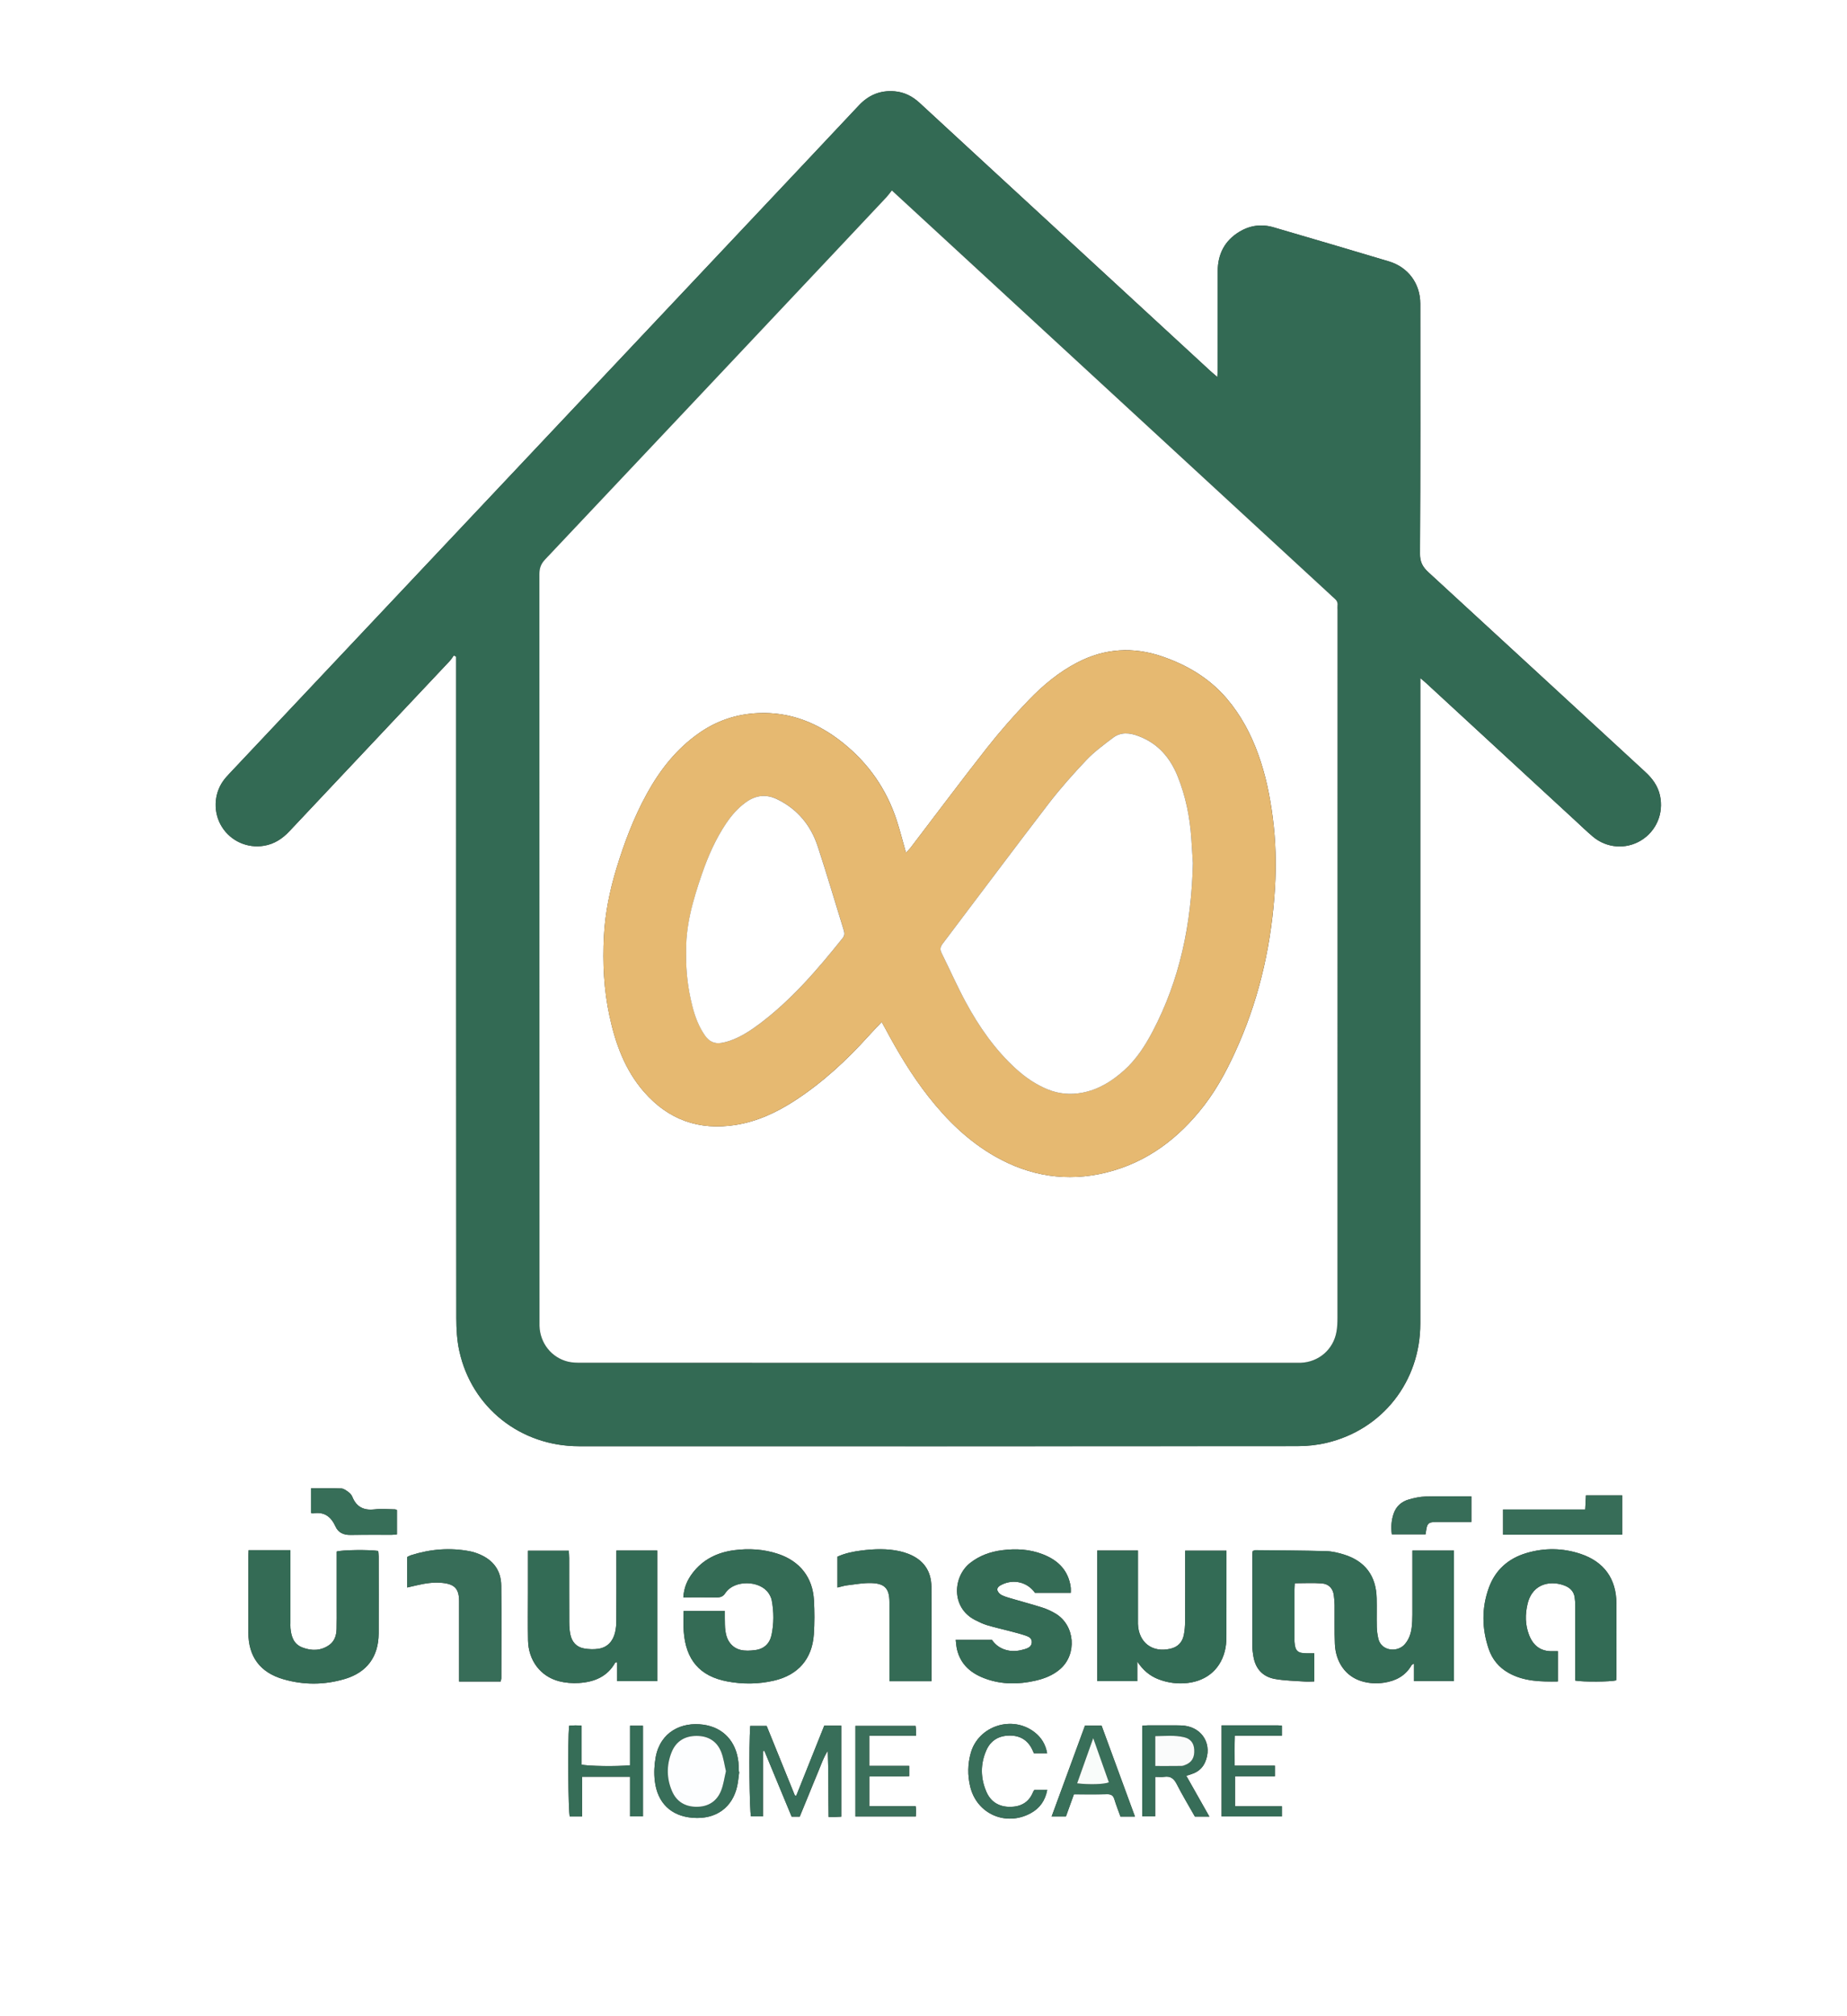
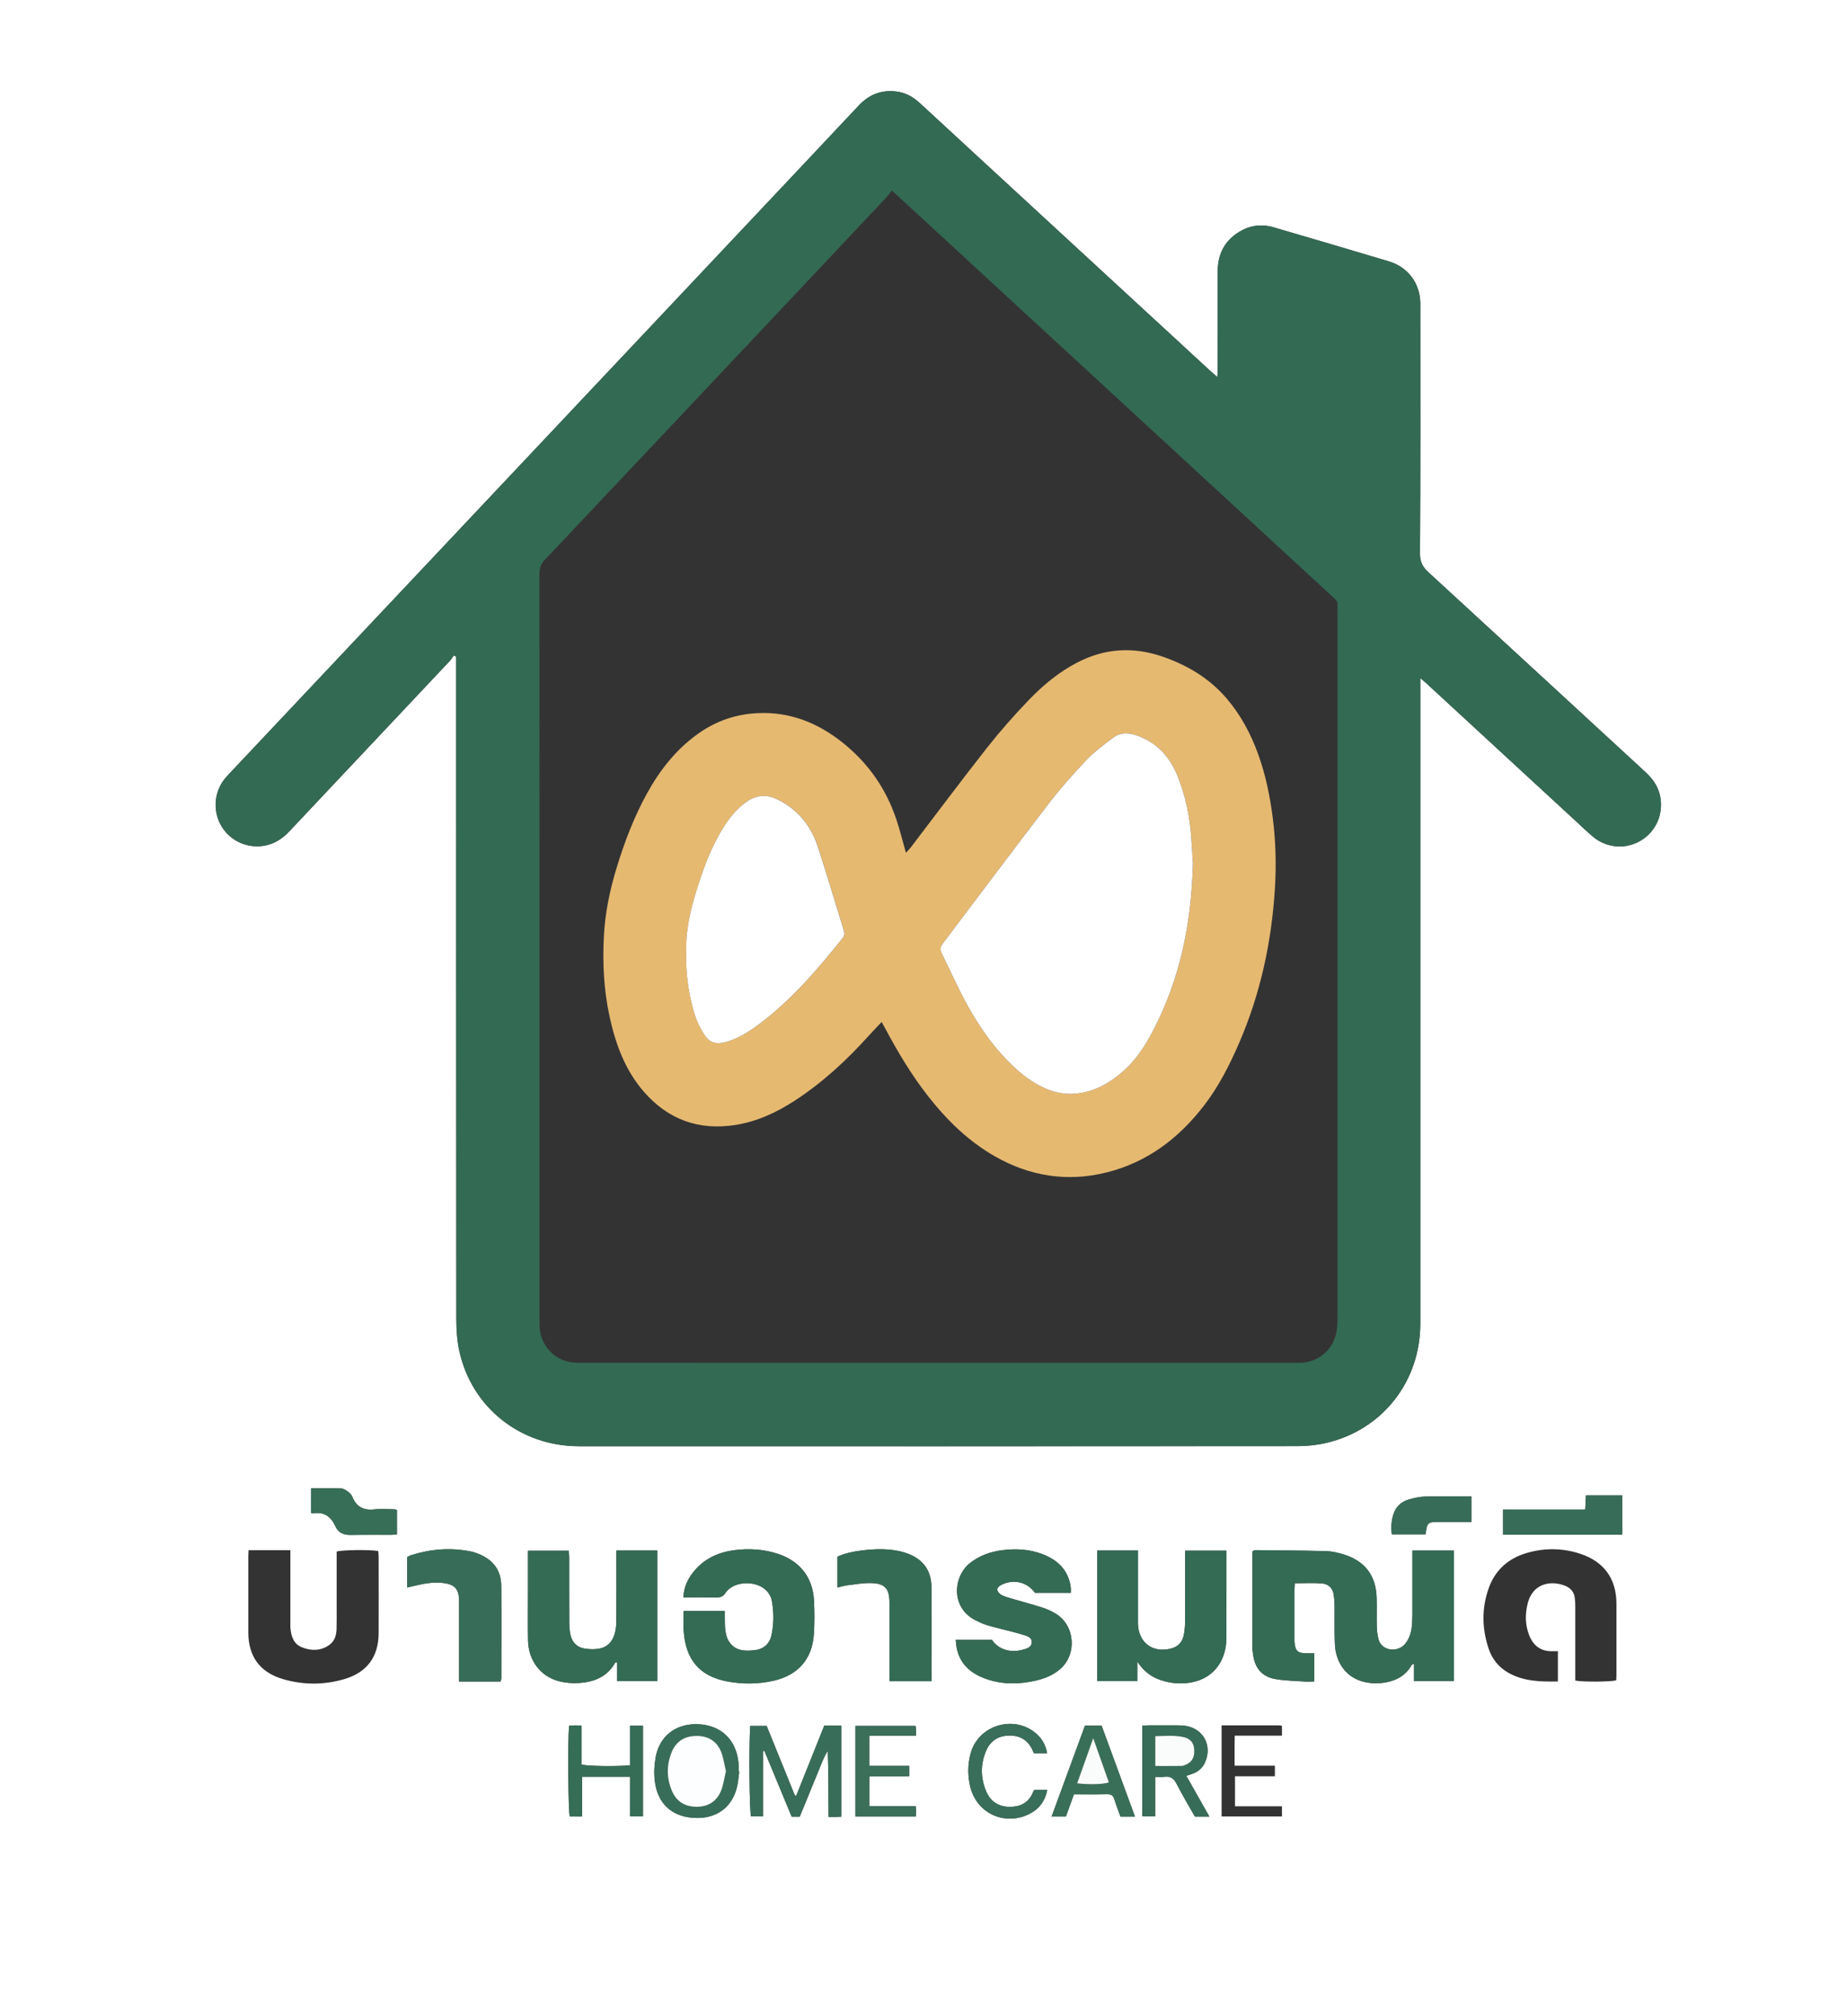
<svg xmlns="http://www.w3.org/2000/svg" id="Layer_2" data-name="Layer 2" viewBox="0 0 536.33 585.03">
  <rect x="0" y="0" width="536.33" height="585.03" fill="#333333" stroke="none" />
  <defs>
    <style>
      .cls-1 {
        fill: #336b55;
      }

      .cls-1, .cls-2, .cls-3, .cls-4, .cls-5, .cls-6, .cls-7, .cls-8, .cls-9, .cls-10, .cls-11, .cls-12, .cls-13, .cls-14, .cls-15, .cls-16 {
        stroke-width: 0px;
      }

      .cls-2 {
        fill: #3b6f5a;
      }

      .cls-3 {
        fill: #336a54;
      }

      .cls-4 {
        fill: #376d58;
      }

      .cls-5 {
        fill: #366d57;
      }

      .cls-6 {
        fill: #f9fcfa;
      }

      .cls-7 {
        fill: #396f59;
      }

      .cls-8 {
        fill: #386e59;
      }

      .cls-9 {
        fill: #fdfeff;
      }

      .cls-10 {
        fill: #346b55;
      }

      .cls-11 {
        fill: #396f5a;
      }

      .cls-12 {
        fill: #fafbfb;
      }

      .cls-13 {
        fill: #fff;
      }

      .cls-14 {
        fill: #356c57;
      }

      .cls-15 {
        fill: #e6b971;
      }

      .cls-16 {
        fill: #376e58;
      }
    </style>
  </defs>
  <g id="Layer_3" data-name="Layer 3">
    <g>
      <path class="cls-13" d="M536.33,585.03H0V0C178.78,0,357.55,0,536.33,0v585.03ZM131.77,190.2c.24.13.47.25.71.38,0,.89,0,1.79,0,2.68,0,63.08-.01,126.16.04,189.24,0,3.21.19,6.49.88,9.62,3.62,16.38,17.76,27.56,34.73,27.57,69.58.02,139.17.02,208.75-.03,2.78,0,5.63-.31,8.34-.95,16.25-3.83,27.21-17.84,27.21-34.58,0-61.53,0-123.07,0-184.6v-2.76c.77.66,1.2,1,1.6,1.37,14.46,13.32,28.92,26.65,43.38,39.97,1.7,1.57,3.37,3.19,5.14,4.68,3.99,3.36,9.57,3.77,13.95,1.12,4.48-2.72,6.66-7.9,5.53-13.06-.62-2.8-2.2-4.94-4.27-6.84-20.98-19.3-41.93-38.64-62.94-57.91-1.69-1.55-2.5-2.98-2.48-5.47.15-24.16.1-48.33.09-72.49,0-5.83-3.5-10.59-9.11-12.28-11.15-3.35-22.32-6.62-33.49-9.89-3.48-1.02-6.84-.58-9.93,1.29-4.27,2.58-6.27,6.49-6.29,11.43-.02,9.41,0,18.83-.01,28.24,0,.72-.06,1.45-.1,2.49-.87-.75-1.45-1.23-2.01-1.74-21.49-19.79-42.97-39.59-64.45-59.38-6.66-6.14-13.32-12.28-19.98-18.42-2.07-1.91-4.45-3.15-7.3-3.38-4.13-.34-7.53,1.08-10.36,4.1-10.96,11.67-21.95,23.31-32.93,34.96-49.9,52.93-99.81,105.86-149.71,158.79-.67.71-1.34,1.44-1.92,2.24-2.79,3.87-2.95,9.25-.43,13.31,2.6,4.2,7.44,6.34,12.29,5.53,2.98-.5,5.3-2.04,7.34-4.2,15.5-16.47,31.02-32.91,46.52-49.37.47-.5.82-1.1,1.23-1.65ZM375.98,459.46c2.72,0,5.31-.15,7.87.05,1.92.15,3.19,1.39,3.45,3.41.13.97.22,1.95.23,2.93.04,3.72-.07,7.45.08,11.16.23,5.45,3.21,9.51,7.79,10.88,2.11.63,4.28.75,6.46.43,3.44-.51,6.26-1.98,8.04-5.11.07-.13.28-.19.67-.43v5.08h11.6v-37.88h-12.05c0,.88,0,1.64,0,2.39,0,5.41.01,10.81,0,16.22,0,1.26-.05,2.53-.21,3.78-.23,1.76-.8,3.41-1.99,4.79-2.17,2.52-6.9,1.99-7.7-1.64-.24-1.09-.41-2.21-.44-3.32-.06-2.81.03-5.62-.04-8.43-.15-6.44-3.35-10.73-9.49-12.63-1.66-.52-3.42-.95-5.14-.99-6.87-.19-13.75-.21-20.62-.28-.25,0-.5.17-.75.27-.03.35-.08.63-.08.91,0,8.99-.01,17.98,0,26.97,0,.84.15,1.68.27,2.51.56,3.68,2.68,6.06,6.3,6.71,2.81.5,5.71.54,8.57.74.94.07,1.9-.01,2.82-.02v-8.16c-.83,0-1.52,0-2.21,0-2.62-.02-3.33-.68-3.53-3.31-.03-.35-.01-.7-.01-1.05,0-4.7,0-9.41,0-14.11,0-.61.06-1.23.09-1.83ZM330.25,482.18c1.62,2.45,3.62,4.19,6.26,5.17,2.68,1,5.45,1.35,8.27,1.04,5.93-.66,9.98-4.38,11.07-10.16.26-1.37.26-2.79.27-4.19.02-7.3.01-14.6.01-21.9v-2.15h-11.99c0,.84,0,1.54,0,2.23,0,6.11.02,12.21-.02,18.32,0,1.33-.12,2.67-.38,3.97-.43,2.1-1.73,3.44-3.89,3.94-5.25,1.23-9.24-1.8-9.42-7.21-.02-.49,0-.98,0-1.47,0-5.83,0-11.65,0-17.48v-2.34h-11.81v37.88h11.62v-5.66ZM190.84,487.85v-37.89h-11.85v2.15c0,6.04.02,12.08-.02,18.12,0,1.18-.09,2.4-.38,3.55-.63,2.52-2.19,4.28-4.82,4.69-1.35.21-2.79.15-4.15-.09-2.23-.39-3.56-1.9-4.01-4.08-.24-1.16-.31-2.37-.32-3.55-.03-6.18-.01-12.36-.02-18.54,0-.74-.07-1.48-.11-2.2h-11.85c0,4.07,0,7.99,0,11.92,0,4.7-.07,9.41.02,14.11.11,5.8,3.6,10.45,8.99,11.84,1.87.48,3.9.64,5.83.51,4.4-.28,8.21-1.81,10.51-5.93.04-.07.22-.05.55-.11v5.51h11.62ZM457.42,487.69c2.29.44,10.35.37,11.89-.07.02-.47.07-.96.07-1.44,0-6.95.02-13.9,0-20.85-.03-7.17-3.58-12.12-10.4-14.4-5.21-1.74-10.5-1.79-15.74-.24-5.22,1.55-9.01,4.87-10.89,10.03-2.14,5.87-2.05,11.85-.07,17.75,1.02,3.03,2.97,5.41,5.78,6.99,4.47,2.51,9.34,2.57,14.32,2.49v-8.78c-.64,0-1.13,0-1.62,0-3.39.07-5.55-1.63-6.74-4.69-1.16-2.98-1.18-6.04-.43-9.1,1.56-6.37,7.38-6.73,11.06-5.12,1.45.64,2.39,1.72,2.61,3.31.12.83.17,1.67.17,2.51.01,6.46,0,12.92,0,19.38v2.23ZM72.19,449.85c-.04.83-.08,1.31-.08,1.8,0,7.37-.02,14.75,0,22.12.02,6.97,3.4,11.56,10.11,13.51,5.93,1.73,11.93,1.71,17.85-.04,6.48-1.91,9.85-6.49,9.88-13.24.03-7.44.01-14.89,0-22.33,0-.54-.08-1.08-.12-1.59-2.66-.42-10.54-.32-12.07.17,0,5.3,0,10.63,0,15.96,0,2.18.03,4.35-.03,6.53-.05,1.82-.58,3.53-2.12,4.62-2.43,1.72-5.13,1.76-7.83.72-2.51-.97-3.21-3.15-3.44-5.57-.05-.56-.02-1.12-.02-1.68,0-6.18,0-12.36,0-18.54,0-.75,0-1.5,0-2.44h-12.14ZM198.41,463.53c3.42,0,6.57-.03,9.72.01,1.12.01,1.83-.23,2.54-1.3,2.53-3.8,9.94-3.71,12.51.06.42.62.79,1.36.93,2.1.63,3.34.64,6.72-.06,10.04-.53,2.5-2.17,4.07-4.76,4.4-2.95.38-5.85.31-7.67-2.58-.54-.86-.82-1.94-.97-2.96-.19-1.24-.14-2.52-.17-3.78-.02-.67,0-1.35,0-2.05h-11.95c0,2.05-.12,4.01.02,5.94.6,8.3,4.69,13.03,12.65,14.52,4.52.85,9.07.81,13.58-.24,6.97-1.61,11.07-6.27,11.55-13.43.22-3.28.21-6.6.03-9.89-.35-6.6-4.07-11.31-10.34-13.42-4.21-1.41-8.55-1.66-12.89-1.09-4.81.64-9,2.66-12.02,6.63-1.51,1.98-2.49,4.18-2.68,7.02ZM277.52,475.89c.14,1.09.18,1.93.37,2.74,1.08,4.57,4.29,7.11,8.47,8.58,4.63,1.63,9.35,1.6,14.11.55,2.71-.6,5.24-1.56,7.37-3.4,4.98-4.31,4.33-12.68-1.28-16.08-1.19-.72-2.49-1.32-3.81-1.75-2.8-.9-5.65-1.65-8.47-2.48-1.14-.34-2.31-.63-3.37-1.14-.56-.27-1.19-.91-1.29-1.47-.15-.84.65-1.29,1.38-1.64,3.45-1.65,7.36-.64,9.53,2.41h10.4c0-.54.03-.96,0-1.37-.03-.42-.1-.84-.19-1.24-.96-4.41-3.91-6.99-7.93-8.56-3.82-1.49-7.81-1.69-11.82-1.18-3.38.43-6.53,1.54-9.27,3.69-5,3.91-5.66,12.95,1.44,16.57,1.12.57,2.27,1.13,3.47,1.49,2.21.66,4.47,1.16,6.71,1.75,1.49.39,2.99.77,4.44,1.26.93.31,1.91.76,1.83,2-.07,1.18-1.02,1.64-1.97,1.93-1.54.48-3.11.74-4.76.43-2.12-.39-3.73-1.48-4.84-3.1h-10.52ZM118.23,460.69c1.04-.24,1.92-.43,2.79-.64,2.47-.58,4.95-.97,7.5-.69,3.54.38,4.79,1.74,4.79,5.32,0,6.95,0,13.9,0,20.85,0,.75,0,1.5,0,2.45,4.22,0,8.16,0,12.06,0,.12-.51.2-.71.2-.91,0-8.98.08-17.97-.02-26.95-.05-4.37-2.33-7.4-6.34-9.08-.9-.38-1.85-.69-2.8-.87-5.77-1.1-11.44-.63-17.02,1.14-.45.14-.86.39-1.16.53v8.87ZM270.49,487.87c0-2,0-3.74,0-5.49,0-7.29.04-14.59-.02-21.88-.04-4.63-2.3-7.83-6.6-9.54-.84-.34-1.72-.6-2.6-.8-3.68-.81-7.39-.67-11.08-.21-2.42.3-4.81.79-7,1.79v8.95c1.04-.24,1.91-.53,2.81-.64,2.35-.28,4.73-.73,7.08-.65,3.91.13,5.2,1.67,5.21,5.55,0,6.87,0,13.75,0,20.62v2.31h12.22ZM239.36,500.77c-2.74,6.85-5.43,13.57-8.12,20.3-.14,0-.27,0-.41,0-2.76-6.79-5.51-13.58-8.2-20.21h-4.77c-.42,5.85-.23,24.86.23,26.25h3.47v-18.96c.13-.03.27-.06.4-.09,2.64,6.37,5.28,12.74,7.93,19.13h2.34c.87-2.11,1.74-4.24,2.62-6.38.91-2.21,1.79-4.42,2.72-6.62.87-2.06,1.56-4.22,2.81-6.11.24,6.41.14,12.76.24,19.19.86,0,1.42.01,1.98,0,.54-.01,1.08-.05,1.69-.08v-26.41h-4.91ZM436.46,445.36h34.58v-11.42h-10.52c-.07,1.39-.14,2.68-.21,4.11h-23.85v7.31ZM214.66,514.17s-.07-.01-.11-.02c-.04-.91-.03-1.83-.13-2.73-.62-6.02-4.35-10.11-10.17-10.93-6.36-.89-12.51,2.09-13.86,9.45-.41,2.24-.52,4.63-.25,6.89.76,6.38,4.72,10.2,11.03,10.68,6.76.52,11.53-3.01,12.89-9.2.3-1.36.4-2.77.59-4.15ZM344.47,515.33c.9-.3,1.58-.48,2.22-.76,1.48-.63,2.57-1.66,3.23-3.15,2.2-4.93-.58-9.94-5.91-10.63-.76-.1-1.54-.1-2.31-.11-2.8-.01-5.61-.01-8.41,0-.54,0-1.07.08-1.6.13v26.27h3.75v-11.45c1,0,1.84.1,2.65-.02,1.79-.26,2.77.49,3.59,2.08,1.65,3.23,3.53,6.35,5.3,9.47h4.2c-2.28-4.03-4.44-7.83-6.7-11.84ZM182.95,512.28c-3.86.38-12.43.26-14.08-.21v-11.3c-.73-.03-1.29-.08-1.84-.07-.6.01-1.2.08-1.78.12-.42,4.59-.24,24.89.2,26.32h3.57v-11.54h13.93v11.51h3.75v-26.31h-3.75v11.49ZM311.84,520.7c3.34,0,6.49.05,9.64-.03,1.18-.03,1.78.36,2.12,1.5.52,1.72,1.19,3.4,1.76,4.99h4.21c-3.27-8.9-6.48-17.64-9.69-26.39h-4.83c-3.22,8.77-6.43,17.5-9.68,26.37h4.15c.77-2.14,1.5-4.18,2.32-6.45ZM265.88,524.14h-13.46v-8.61c3.97-.1,7.8.05,11.59-.09v-2.99h-11.6v-8.76h13.6c0-.65.02-1.06,0-1.48-.03-.47-.1-.95-.14-1.36h-17.48v26.29h17.54c.03-.67.08-1.22.08-1.77,0-.33-.06-.67-.12-1.23ZM354.73,500.69v26.43h17.52v-2.95h-13.63v-8.71h11.58v-3.07h-11.69c0-3-.05-5.76.04-8.71h13.7v-2.89c-.45-.04-.79-.1-1.13-.1-5.39,0-10.79,0-16.39,0ZM300.36,519.41c-.15.23-.29.39-.36.58-1.22,3.07-3.6,4.36-6.77,4.35-3.18,0-5.56-1.46-6.82-4.38-1.72-3.98-1.76-8.07,0-12.05,1.29-2.92,3.72-4.28,6.89-4.26,3.03.02,5.21,1.41,6.49,4.17.15.31.28.63.42.96h3.85c-.46-2.6-1.68-4.56-3.63-6.08-6.47-5.05-16.32-1.88-18.54,5.98-.91,3.23-.95,6.51-.17,9.78,1.91,7.94,10.33,11.64,17.54,7.74,2.68-1.45,4.24-3.68,4.83-6.78h-3.75ZM115.27,438.2c-.29-.11-.41-.2-.54-.2-1.96-.02-3.95-.23-5.89,0-3.13.37-5.31-.62-6.52-3.6-.2-.5-.58-1.01-1.02-1.32-.66-.48-1.43-1.1-2.17-1.14-2.92-.13-5.86-.05-8.83-.05v7.13c.28.09.42.18.54.16,3.28-.58,5.27.9,6.59,3.82.79,1.74,2.33,2.46,4.31,2.43,4-.07,8-.02,12-.03.47,0,.95-.08,1.52-.13v-7.08ZM427.25,434.24c-4.6,0-8.95-.08-13.29.04-1.66.05-3.35.42-4.95.89-2.04.6-3.57,1.93-4.3,4.01-.68,1.95-.83,3.94-.55,6.07h9.8c.44-3.47.57-3.58,3.95-3.59.35,0,.7,0,1.05,0h8.29v-7.42Z" />
      <path class="cls-3" d="M131.77,190.2c-.41.55-.77,1.15-1.23,1.65-15.5,16.46-31.02,32.9-46.52,49.37-2.04,2.16-4.36,3.7-7.34,4.2-4.85.82-9.69-1.33-12.29-5.53-2.51-4.06-2.35-9.44.43-13.31.57-.79,1.24-1.52,1.92-2.24,49.9-52.93,99.81-105.86,149.71-158.79,10.98-11.65,21.97-23.29,32.93-34.96,2.83-3.02,6.23-4.44,10.36-4.1,2.85.23,5.23,1.47,7.3,3.38,6.66,6.14,13.32,12.28,19.98,18.42,21.48,19.79,42.97,39.59,64.45,59.38.55.51,1.14.99,2.01,1.74.04-1.04.1-1.77.1-2.49,0-9.41-.01-18.83.01-28.24.01-4.94,2.02-8.85,6.29-11.43,3.1-1.87,6.46-2.31,9.93-1.29,11.17,3.27,22.34,6.54,33.49,9.89,5.61,1.68,9.1,6.45,9.11,12.28.02,24.16.07,48.33-.09,72.49-.02,2.49.8,3.92,2.48,5.47,21.01,19.27,41.96,38.61,62.94,57.91,2.07,1.9,3.65,4.05,4.27,6.84,1.14,5.16-1.04,10.34-5.53,13.06-4.38,2.65-9.96,2.24-13.95-1.12-1.77-1.49-3.43-3.11-5.14-4.68-14.46-13.32-28.92-26.65-43.38-39.97-.4-.37-.83-.71-1.6-1.37v2.76c0,61.53,0,123.07,0,184.6,0,16.75-10.96,30.75-27.21,34.58-2.71.64-5.56.95-8.34.95-69.58.05-139.17.05-208.75.03-16.97,0-31.11-11.19-34.73-27.57-.69-3.12-.88-6.41-.88-9.62-.05-63.08-.04-126.16-.04-189.24,0-.89,0-1.79,0-2.68-.24-.13-.47-.25-.71-.38ZM258.99,55.29c-.6.75-1.04,1.38-1.56,1.94-5.24,5.58-10.49,11.15-15.74,16.72-27.79,29.48-55.57,58.98-83.4,88.42-1.22,1.29-1.65,2.54-1.65,4.27.04,72,.03,144.01.03,216.01,0,.7-.01,1.41,0,2.11.14,4.99,3.49,9.25,8.31,10.39,1.28.3,2.65.31,3.97.31,69.02.01,138.05.01,207.07.01.56,0,1.12.01,1.69,0,5.24-.2,9.5-3.88,10.39-9.06.22-1.31.28-2.65.28-3.98.01-68.49.01-136.98.01-205.48,0-.42-.04-.85,0-1.26.11-.86-.24-1.48-.88-2.01-.43-.36-.83-.76-1.24-1.14-35.38-32.59-70.76-65.19-106.13-97.78-6.92-6.37-13.84-12.75-21.14-19.47Z" />
      <path class="cls-10" d="M375.98,459.46c-.03.6-.09,1.21-.09,1.83,0,4.7,0,9.41,0,14.11,0,.35-.01.7.01,1.05.2,2.63.91,3.29,3.53,3.31.69,0,1.38,0,2.21,0v8.16c-.92.01-1.87.09-2.82.02-2.86-.2-5.76-.24-8.57-.74-3.63-.64-5.74-3.03-6.3-6.71-.13-.83-.27-1.67-.27-2.51-.02-8.99-.01-17.98,0-26.97,0-.28.04-.56.08-.91.25-.09.5-.27.75-.27,6.88.07,13.75.09,20.62.28,1.72.05,3.48.48,5.14.99,6.14,1.91,9.34,6.19,9.49,12.63.07,2.81-.03,5.62.04,8.43.02,1.11.2,2.23.44,3.32.8,3.63,5.53,4.16,7.7,1.64,1.19-1.38,1.77-3.03,1.99-4.79.16-1.25.2-2.52.21-3.78.02-5.41,0-10.81,0-16.22,0-.75,0-1.51,0-2.39h12.05v37.88h-11.6v-5.08c-.39.24-.59.3-.67.43-1.78,3.13-4.6,4.6-8.04,5.11-2.18.32-4.34.21-6.46-.43-4.58-1.37-7.57-5.43-7.79-10.88-.16-3.72-.04-7.44-.08-11.16-.01-.98-.1-1.96-.23-2.93-.26-2.02-1.53-3.26-3.45-3.41-2.56-.2-5.15-.05-7.87-.05Z" />
      <path class="cls-1" d="M330.25,482.18v5.66h-11.62v-37.88h11.81v2.34c0,5.83,0,11.65,0,17.48,0,.49-.01.98,0,1.47.18,5.41,4.16,8.44,9.42,7.21,2.15-.51,3.45-1.85,3.89-3.94.27-1.29.38-2.64.38-3.97.04-6.11.02-12.21.02-18.32,0-.7,0-1.39,0-2.23h11.99v2.15c0,7.3.01,14.6-.01,21.9,0,1.4-.01,2.83-.27,4.19-1.09,5.78-5.14,9.5-11.07,10.16-2.82.31-5.59-.04-8.27-1.04-2.65-.99-4.65-2.73-6.26-5.17Z" />
      <path class="cls-1" d="M190.84,487.85h-11.62v-5.51c-.33.06-.52.05-.55.11-2.3,4.12-6.11,5.65-10.51,5.93-1.93.12-3.96-.03-5.83-.51-5.39-1.39-8.87-6.04-8.99-11.84-.09-4.7-.02-9.41-.02-14.11,0-3.93,0-7.85,0-11.92h11.85c.04.72.1,1.46.11,2.2,0,6.18-.01,12.36.02,18.54,0,1.19.08,2.4.32,3.55.45,2.18,1.78,3.7,4.01,4.08,1.35.23,2.8.3,4.15.09,2.63-.41,4.2-2.17,4.82-4.69.28-1.14.37-2.36.38-3.55.04-6.04.02-12.08.02-18.12v-2.15h11.85v37.89Z" />
-       <path class="cls-1" d="M457.42,487.69v-2.23c0-6.46,0-12.92,0-19.38,0-.84-.05-1.68-.17-2.51-.22-1.59-1.16-2.68-2.61-3.31-3.68-1.61-9.5-1.25-11.06,5.12-.75,3.07-.73,6.12.43,9.1,1.19,3.06,3.36,4.77,6.74,4.69.49-.01.98,0,1.62,0v8.78c-4.98.07-9.85.01-14.32-2.49-2.81-1.58-4.76-3.96-5.78-6.99-1.99-5.91-2.07-11.88.07-17.75,1.88-5.16,5.67-8.48,10.89-10.03,5.24-1.55,10.53-1.5,15.74.24,6.82,2.28,10.37,7.23,10.4,14.4.03,6.95,0,13.9,0,20.85,0,.49-.04.97-.07,1.44-1.54.44-9.6.51-11.89.07Z" />
-       <path class="cls-10" d="M72.19,449.85h12.14c0,.95,0,1.69,0,2.44,0,6.18,0,12.36,0,18.54,0,.56-.03,1.13.02,1.68.23,2.42.93,4.6,3.44,5.57,2.7,1.04,5.39,1,7.83-.72,1.54-1.09,2.07-2.8,2.12-4.62.06-2.18.02-4.35.03-6.53,0-5.33,0-10.67,0-15.96,1.53-.49,9.41-.59,12.07-.17.04.51.12,1.05.12,1.59,0,7.44.03,14.89,0,22.33-.03,6.76-3.39,11.33-9.88,13.24-5.92,1.74-11.92,1.77-17.85.04-6.71-1.96-10.09-6.54-10.11-13.51-.02-7.37,0-14.75,0-22.12,0-.49.04-.97.08-1.8Z" />
      <path class="cls-10" d="M198.41,463.53c.18-2.84,1.17-5.04,2.68-7.02,3.02-3.97,7.22-5.99,12.02-6.63,4.34-.58,8.69-.33,12.89,1.09,6.27,2.11,9.99,6.82,10.34,13.42.18,3.29.19,6.6-.03,9.89-.48,7.16-4.58,11.82-11.55,13.43-4.51,1.04-9.06,1.09-13.58.24-7.96-1.49-12.05-6.23-12.65-14.52-.14-1.94-.02-3.89-.02-5.94h11.95c0,.7-.02,1.38,0,2.05.04,1.26-.02,2.54.17,3.78.16,1.02.43,2.1.97,2.96,1.82,2.89,4.72,2.96,7.67,2.58,2.59-.33,4.23-1.9,4.76-4.4.7-3.32.69-6.7.06-10.04-.14-.73-.5-1.47-.93-2.1-2.56-3.77-9.98-3.87-12.51-.06-.71,1.08-1.42,1.32-2.54,1.3-3.15-.04-6.3-.01-9.72-.01Z" />
      <path class="cls-10" d="M277.52,475.89h10.52c1.11,1.62,2.72,2.71,4.84,3.1,1.65.3,3.22.04,4.76-.43.95-.29,1.9-.75,1.97-1.93.07-1.24-.91-1.69-1.83-2-1.46-.49-2.95-.87-4.44-1.26-2.23-.59-4.5-1.09-6.71-1.75-1.2-.36-2.35-.92-3.47-1.49-7.1-3.62-6.45-12.66-1.44-16.57,2.74-2.14,5.89-3.26,9.27-3.69,4.01-.51,7.99-.31,11.82,1.18,4.02,1.56,6.97,4.15,7.93,8.56.09.41.16.83.19,1.24.03.41,0,.83,0,1.37h-10.4c-2.17-3.05-6.08-4.06-9.53-2.41-.72.35-1.53.8-1.38,1.64.1.56.73,1.2,1.29,1.47,1.06.51,2.23.81,3.37,1.14,2.82.83,5.67,1.58,8.47,2.48,1.32.43,2.62,1.02,3.81,1.75,5.61,3.4,6.25,11.77,1.28,16.08-2.12,1.84-4.66,2.8-7.37,3.4-4.75,1.05-9.48,1.07-14.11-.55-4.18-1.47-7.39-4-8.47-8.58-.19-.81-.23-1.65-.37-2.74Z" />
      <path class="cls-4" d="M118.23,460.69v-8.87c.3-.14.71-.39,1.16-.53,5.58-1.77,11.26-2.24,17.02-1.14.96.18,1.9.5,2.8.87,4.02,1.68,6.29,4.71,6.34,9.08.1,8.98.03,17.97.02,26.95,0,.2-.09.4-.2.91-3.9,0-7.84,0-12.06,0,0-.95,0-1.7,0-2.45,0-6.95,0-13.9,0-20.85,0-3.57-1.26-4.94-4.79-5.32-2.55-.27-5.03.12-7.5.69-.87.2-1.75.4-2.79.64Z" />
      <path class="cls-10" d="M270.49,487.87h-12.22v-2.31c0-6.87,0-13.75,0-20.62,0-3.88-1.3-5.42-5.21-5.55-2.35-.08-4.72.37-7.08.65-.89.11-1.76.4-2.81.64v-8.95c2.19-1,4.59-1.49,7-1.79,3.7-.46,7.41-.6,11.08.21.88.2,1.76.46,2.6.8,4.3,1.72,6.56,4.91,6.6,9.54.06,7.29.02,14.59.02,21.88,0,1.75,0,3.5,0,5.49Z" />
      <path class="cls-8" d="M239.36,500.77h4.91v26.41c-.6.03-1.15.07-1.69.08-.56.01-1.12,0-1.98,0-.1-6.43,0-12.77-.24-19.19-1.25,1.9-1.94,4.05-2.81,6.11-.93,2.2-1.82,4.41-2.72,6.62-.88,2.13-1.75,4.27-2.62,6.38h-2.34c-2.65-6.39-5.29-12.76-7.93-19.13-.13.03-.27.06-.4.09v18.96h-3.47c-.45-1.39-.65-20.4-.23-26.25h4.77c2.69,6.63,5.45,13.42,8.2,20.21.14,0,.27,0,.41,0,2.69-6.73,5.38-13.46,8.12-20.3Z" />
      <path class="cls-4" d="M436.46,445.36v-7.31h23.85c.07-1.43.14-2.72.21-4.11h10.52v11.42h-34.58Z" />
      <path class="cls-8" d="M214.66,514.17c-.19,1.38-.29,2.79-.59,4.15-1.36,6.19-6.14,9.72-12.89,9.2-6.31-.49-10.27-4.3-11.03-10.68-.27-2.26-.16-4.65.25-6.89,1.36-7.37,7.51-10.35,13.86-9.45,5.82.82,9.54,4.91,10.17,10.93.09.91.09,1.82.13,2.73.04,0,.07.01.11.02ZM210.8,513.98c-.45-1.89-.69-3.79-1.36-5.52-1.25-3.21-3.82-4.75-7.23-4.72-3.4.03-5.94,1.58-7.21,4.78-1.49,3.74-1.45,7.56.14,11.24,1.32,3.06,3.82,4.55,7.16,4.55,3.35,0,5.83-1.55,7.07-4.64.72-1.78.96-3.76,1.43-5.7Z" />
      <path class="cls-4" d="M344.47,515.33c2.27,4,4.42,7.81,6.7,11.84h-4.2c-1.76-3.12-3.64-6.24-5.3-9.47-.81-1.59-1.8-2.34-3.59-2.08-.81.12-1.65.02-2.65.02v11.45h-3.75v-26.27c.53-.04,1.07-.12,1.6-.13,2.8-.01,5.61-.01,8.41,0,.77,0,1.55,0,2.31.11,5.33.69,8.11,5.69,5.91,10.63-.66,1.48-1.76,2.52-3.23,3.15-.64.27-1.32.45-2.22.76ZM335.47,512.48c2.6,0,5.1.02,7.6-.02.4,0,.82-.19,1.21-.34,1.84-.75,2.63-2.15,2.49-4.39-.11-1.91-1.06-3.15-2.95-3.6-2.75-.66-5.53-.34-8.36-.31v8.66Z" />
      <path class="cls-5" d="M182.95,512.28v-11.49h3.75v26.31h-3.75v-11.51h-13.93v11.54h-3.57c-.44-1.42-.62-21.73-.2-26.32.57-.04,1.17-.11,1.78-.12.55-.01,1.1.04,1.84.07v11.3c1.65.47,10.22.59,14.08.21Z" />
      <path class="cls-7" d="M311.84,520.7c-.81,2.26-1.55,4.31-2.32,6.45h-4.15c3.26-8.87,6.46-17.6,9.68-26.37h4.83c3.21,8.75,6.42,17.48,9.69,26.39h-4.21c-.57-1.6-1.24-3.27-1.76-4.99-.34-1.14-.94-1.52-2.12-1.5-3.15.08-6.3.03-9.64.03ZM312.78,517.51c3.59.43,7.87.29,9.21-.29-1.46-4.12-2.92-8.26-4.54-12.82-1.63,4.58-3.12,8.75-4.67,13.11Z" />
      <path class="cls-2" d="M265.88,524.14c.06.56.13.89.12,1.23,0,.55-.05,1.1-.08,1.77h-17.54v-26.29h17.48c.05.42.11.89.14,1.36.03.41,0,.83,0,1.48h-13.6v8.76h11.6v2.99c-3.79.14-7.62-.01-11.59.09v8.61h13.46Z" />
-       <path class="cls-14" d="M354.73,500.69c5.61,0,11,0,16.39,0,.34,0,.68.06,1.13.1v2.89h-13.7c-.09,2.95-.03,5.71-.04,8.71h11.69v3.07h-11.58v8.71h13.63v2.95h-17.52v-26.43Z" />
      <path class="cls-11" d="M300.36,519.41h3.75c-.6,3.11-2.16,5.33-4.83,6.78-7.2,3.9-15.63.2-17.54-7.74-.79-3.26-.74-6.55.17-9.78,2.22-7.87,12.07-11.04,18.54-5.98,1.94,1.52,3.16,3.48,3.63,6.08h-3.85c-.14-.33-.28-.65-.42-.96-1.29-2.76-3.47-4.15-6.49-4.17-3.18-.02-5.6,1.34-6.89,4.26-1.76,3.98-1.72,8.06,0,12.05,1.26,2.92,3.64,4.37,6.82,4.38,3.17,0,5.55-1.28,6.77-4.35.07-.19.21-.35.36-.58Z" />
      <path class="cls-16" d="M115.27,438.2v7.08c-.57.05-1.05.13-1.52.13-4,0-8-.04-12,.03-1.97.03-3.52-.69-4.31-2.43-1.32-2.92-3.31-4.41-6.59-3.82-.12.02-.26-.07-.54-.16v-7.13c2.98,0,5.91-.08,8.83.05.74.03,1.51.65,2.17,1.14.43.32.81.82,1.02,1.32,1.21,2.98,3.38,3.98,6.52,3.6,1.94-.23,3.92-.02,5.89,0,.13,0,.25.09.54.2Z" />
      <path class="cls-4" d="M427.25,434.24v7.42h-8.29c-.35,0-.7,0-1.05,0-3.37,0-3.5.12-3.95,3.59h-9.8c-.29-2.13-.14-4.12.55-6.07.73-2.08,2.26-3.41,4.3-4.01,1.6-.47,3.29-.84,4.95-.89,4.34-.12,8.69-.04,13.29-.04Z" />
-       <path class="cls-13" d="M258.99,55.29c7.3,6.72,14.22,13.09,21.14,19.47,35.38,32.59,70.76,65.19,106.13,97.78.41.38.81.78,1.24,1.14.64.53.99,1.15.88,2.01-.05.41,0,.84,0,1.26,0,68.49,0,136.98-.01,205.48,0,1.33-.05,2.68-.28,3.98-.88,5.18-5.15,8.86-10.39,9.06-.56.02-1.12,0-1.69,0-69.02,0-138.05,0-207.07-.01-1.33,0-2.69,0-3.97-.31-4.82-1.15-8.16-5.4-8.31-10.39-.02-.7,0-1.4,0-2.11,0-72,0-144.01-.03-216.01,0-1.72.43-2.98,1.65-4.27,27.83-29.45,55.61-58.94,83.4-88.42,5.25-5.57,10.5-11.14,15.74-16.72.52-.56.96-1.19,1.56-1.94ZM256.02,296.57c.45.8.73,1.28.99,1.77,3.7,6.95,7.73,13.68,12.6,19.89,5.43,6.91,11.62,12.95,19.3,17.33,10.13,5.78,20.92,7.5,32.27,4.71,11.88-2.92,21.09-9.91,28.46-19.46,4.22-5.48,7.35-11.61,10.1-17.94,6.28-14.44,9.54-29.59,10.49-45.24.41-6.79.23-13.6-.65-20.38-.81-6.28-2.07-12.44-4.23-18.4-2.14-5.92-5.07-11.4-9.19-16.21-5.04-5.87-11.46-9.66-18.67-12.13-8.42-2.89-16.66-2.41-24.65,1.74-5.37,2.78-9.96,6.6-14.1,10.9-4.27,4.44-8.37,9.09-12.19,13.94-7.51,9.54-14.76,19.27-22.13,28.91-.35.46-.79.86-1.35,1.46-.95-3.35-1.71-6.41-2.69-9.41-2.96-9.05-8.2-16.56-15.63-22.5-7.19-5.75-15.28-9.04-24.65-8.61-6.26.28-11.96,2.2-17.09,5.78-6.59,4.6-11.4,10.74-15.23,17.72-3.76,6.86-6.51,14.13-8.78,21.6-1.95,6.4-3.28,12.91-3.63,19.59-.41,7.8-.04,15.57,1.62,23.23,1.74,8.05,4.5,15.66,10.01,21.98,7.07,8.11,15.99,11.28,26.59,9.61,6.27-.99,11.92-3.62,17.2-7.05,8.06-5.23,15.05-11.7,21.47-18.82,1.17-1.3,2.39-2.54,3.77-4.01Z" />
      <path class="cls-9" d="M210.8,513.98c-.47,1.94-.71,3.92-1.43,5.7-1.25,3.08-3.72,4.63-7.07,4.64-3.34,0-5.84-1.49-7.16-4.55-1.59-3.69-1.62-7.5-.14-11.24,1.28-3.21,3.81-4.76,7.21-4.78,3.41-.03,5.98,1.51,7.23,4.72.67,1.73.91,3.63,1.36,5.52Z" />
      <path class="cls-12" d="M335.47,512.48v-8.66c2.83-.03,5.61-.34,8.36.31,1.89.45,2.83,1.69,2.95,3.6.13,2.24-.66,3.64-2.49,4.39-.39.16-.8.34-1.21.34-2.5.03-5,.02-7.6.02Z" />
      <path class="cls-6" d="M312.78,517.51c1.55-4.36,3.04-8.53,4.67-13.11,1.62,4.56,3.08,8.7,4.54,12.82-1.35.58-5.63.71-9.21.29Z" />
      <path class="cls-15" d="M256.02,296.57c-1.38,1.46-2.6,2.71-3.77,4.01-6.42,7.12-13.41,13.58-21.47,18.82-5.28,3.43-10.93,6.06-17.2,7.05-10.6,1.67-19.52-1.5-26.59-9.61-5.51-6.32-8.27-13.93-10.01-21.98-1.66-7.66-2.03-15.43-1.62-23.23.35-6.67,1.68-13.18,3.63-19.59,2.27-7.48,5.02-14.74,8.78-21.6,3.83-6.98,8.64-13.12,15.23-17.72,5.13-3.58,10.83-5.5,17.09-5.78,9.37-.42,17.46,2.86,24.65,8.61,7.43,5.94,12.66,13.46,15.63,22.5.98,2.99,1.74,6.06,2.69,9.41.56-.6,1-1,1.35-1.46,7.37-9.65,14.63-19.38,22.13-28.91,3.81-4.84,7.91-9.49,12.19-13.94,4.13-4.3,8.72-8.11,14.1-10.9,7.99-4.14,16.23-4.62,24.65-1.74,7.21,2.47,13.63,6.26,18.67,12.13,4.12,4.8,7.05,10.29,9.19,16.21,2.16,5.96,3.42,12.12,4.23,18.4.88,6.78,1.06,13.59.65,20.38-.95,15.65-4.21,30.81-10.49,45.24-2.75,6.33-5.88,12.46-10.1,17.94-7.36,9.55-16.58,16.55-28.46,19.46-11.35,2.79-22.14,1.06-32.27-4.71-7.68-4.38-13.87-10.43-19.3-17.33-4.88-6.21-8.91-12.94-12.6-19.89-.26-.49-.54-.97-.99-1.77ZM346.39,250.46c-.12-1.88-.28-4.54-.46-7.19-.42-6.19-1.65-12.21-3.96-17.99-2.19-5.47-5.73-9.57-11.39-11.69-2.6-.98-5.11-1.23-7.39.5-2.67,2.03-5.42,4.04-7.72,6.46-3.86,4.06-7.61,8.27-11.02,12.72-10.34,13.46-20.48,27.08-30.74,40.6-.7.92-.8,1.66-.3,2.67,2.33,4.71,4.46,9.53,6.96,14.16,3.88,7.2,8.53,13.86,14.61,19.42,2.77,2.53,5.83,4.62,9.31,6.03,3.19,1.3,6.49,1.59,9.9.95,4.79-.89,8.71-3.35,12.27-6.54,3.51-3.15,6.01-7.03,8.18-11.14,7.97-15.07,11.35-31.26,11.75-48.97ZM199.27,276.82c-.11,5.27.55,10.12,1.73,14.9.78,3.14,1.88,6.17,3.78,8.85,1.17,1.65,2.7,2.4,4.71,2.07.76-.12,1.51-.31,2.24-.55,3.24-1.08,6.07-2.91,8.77-4.93,9.4-7.05,16.97-15.89,24.25-25,.63-.78.51-1.5.24-2.35-2.5-8.03-4.86-16.1-7.48-24.09-2.03-6.18-5.9-10.95-11.86-13.81-3.2-1.53-6.24-1.15-9.11.94-2.24,1.64-4.04,3.67-5.58,5.95-3.1,4.56-5.31,9.56-7.09,14.75-2.64,7.64-4.87,15.38-4.58,23.26Z" />
      <path class="cls-13" d="M346.39,250.46c-.41,17.71-3.79,33.9-11.75,48.97-2.17,4.11-4.68,7.99-8.18,11.14-3.56,3.19-7.48,5.65-12.27,6.54-3.41.63-6.7.34-9.9-.95-3.48-1.41-6.54-3.5-9.31-6.03-6.09-5.56-10.73-12.23-14.61-19.42-2.49-4.62-4.62-9.45-6.96-14.16-.5-1.01-.4-1.75.3-2.67,10.26-13.53,20.4-27.14,30.74-40.6,3.41-4.44,7.16-8.65,11.02-12.72,2.3-2.42,5.05-4.43,7.72-6.46,2.28-1.73,4.79-1.48,7.39-.5,5.65,2.12,9.19,6.22,11.39,11.69,2.32,5.78,3.54,11.79,3.96,17.99.18,2.66.34,5.31.46,7.19Z" />
      <path class="cls-13" d="M199.27,276.82c-.3-7.88,1.94-15.62,4.58-23.26,1.79-5.19,4-10.19,7.09-14.75,1.55-2.28,3.34-4.32,5.58-5.95,2.87-2.1,5.91-2.48,9.11-.94,5.96,2.86,9.84,7.63,11.86,13.81,2.62,7.99,4.99,16.06,7.48,24.09.26.85.38,1.57-.24,2.35-7.28,9.11-14.85,17.95-24.25,25-2.7,2.02-5.53,3.85-8.77,4.93-.73.24-1.48.42-2.24.55-2.01.33-3.54-.42-4.71-2.07-1.9-2.68-3-5.71-3.78-8.85-1.18-4.78-1.83-9.63-1.73-14.9Z" />
    </g>
  </g>
</svg>